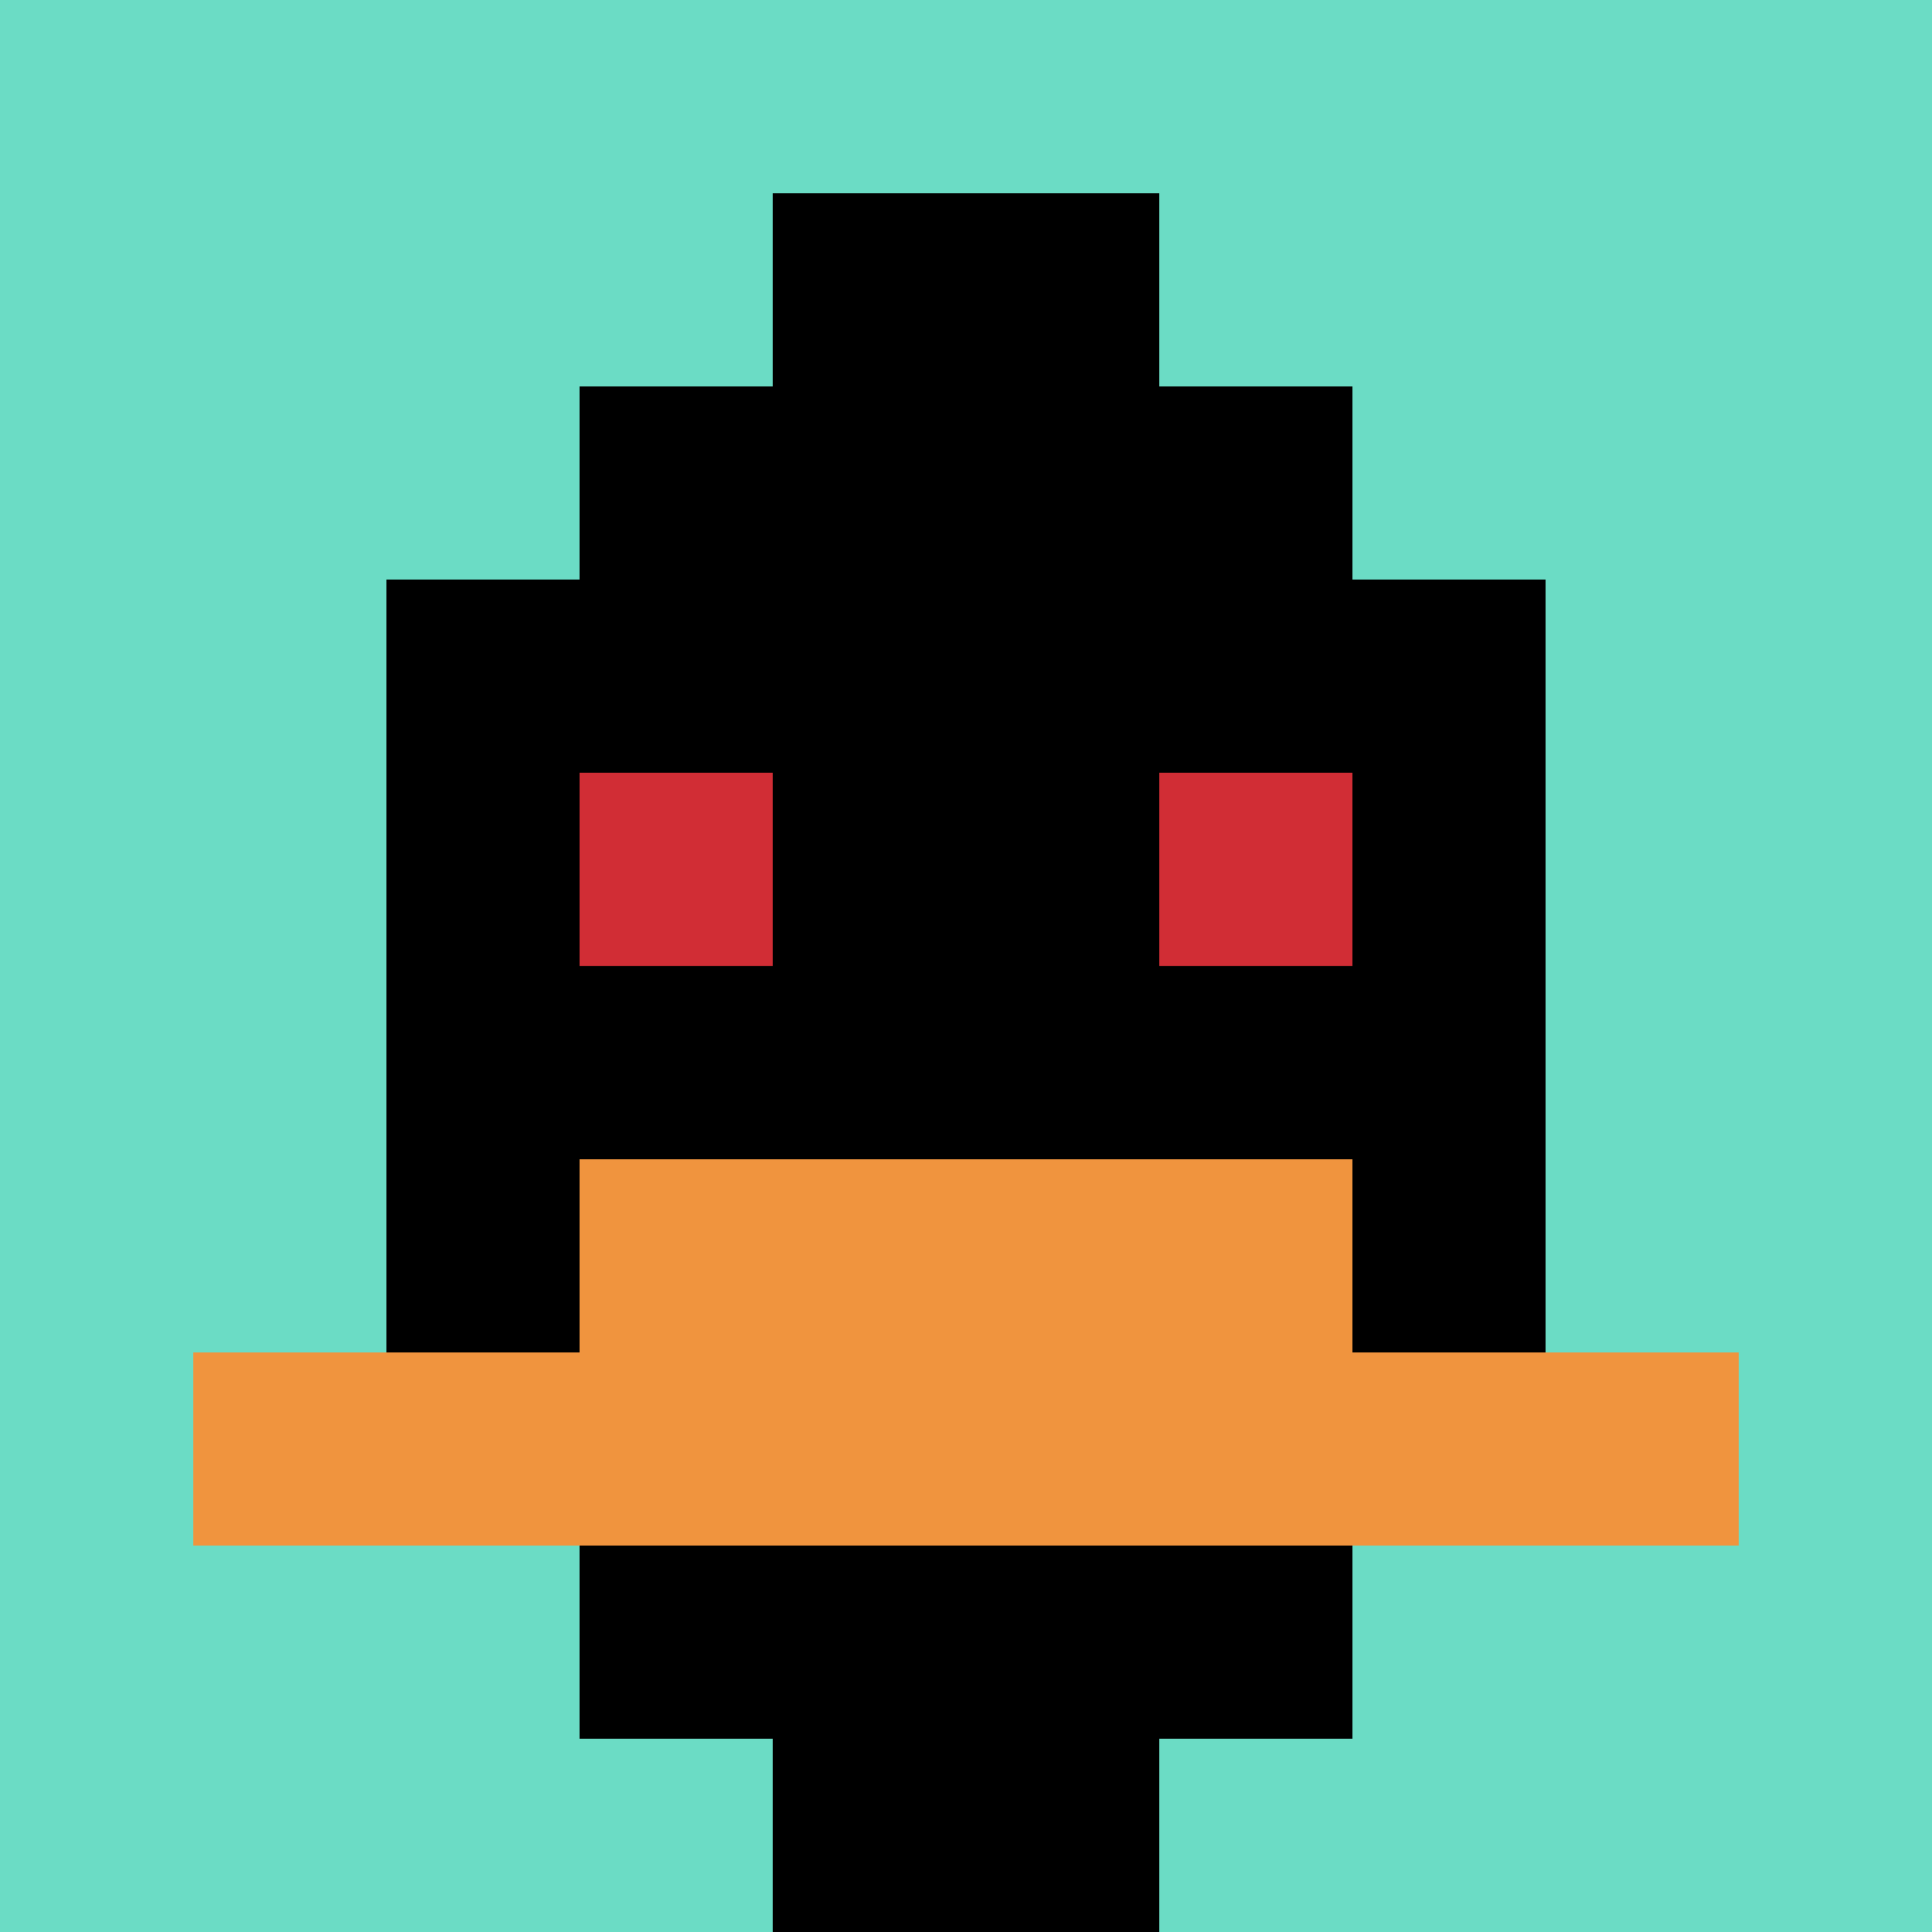
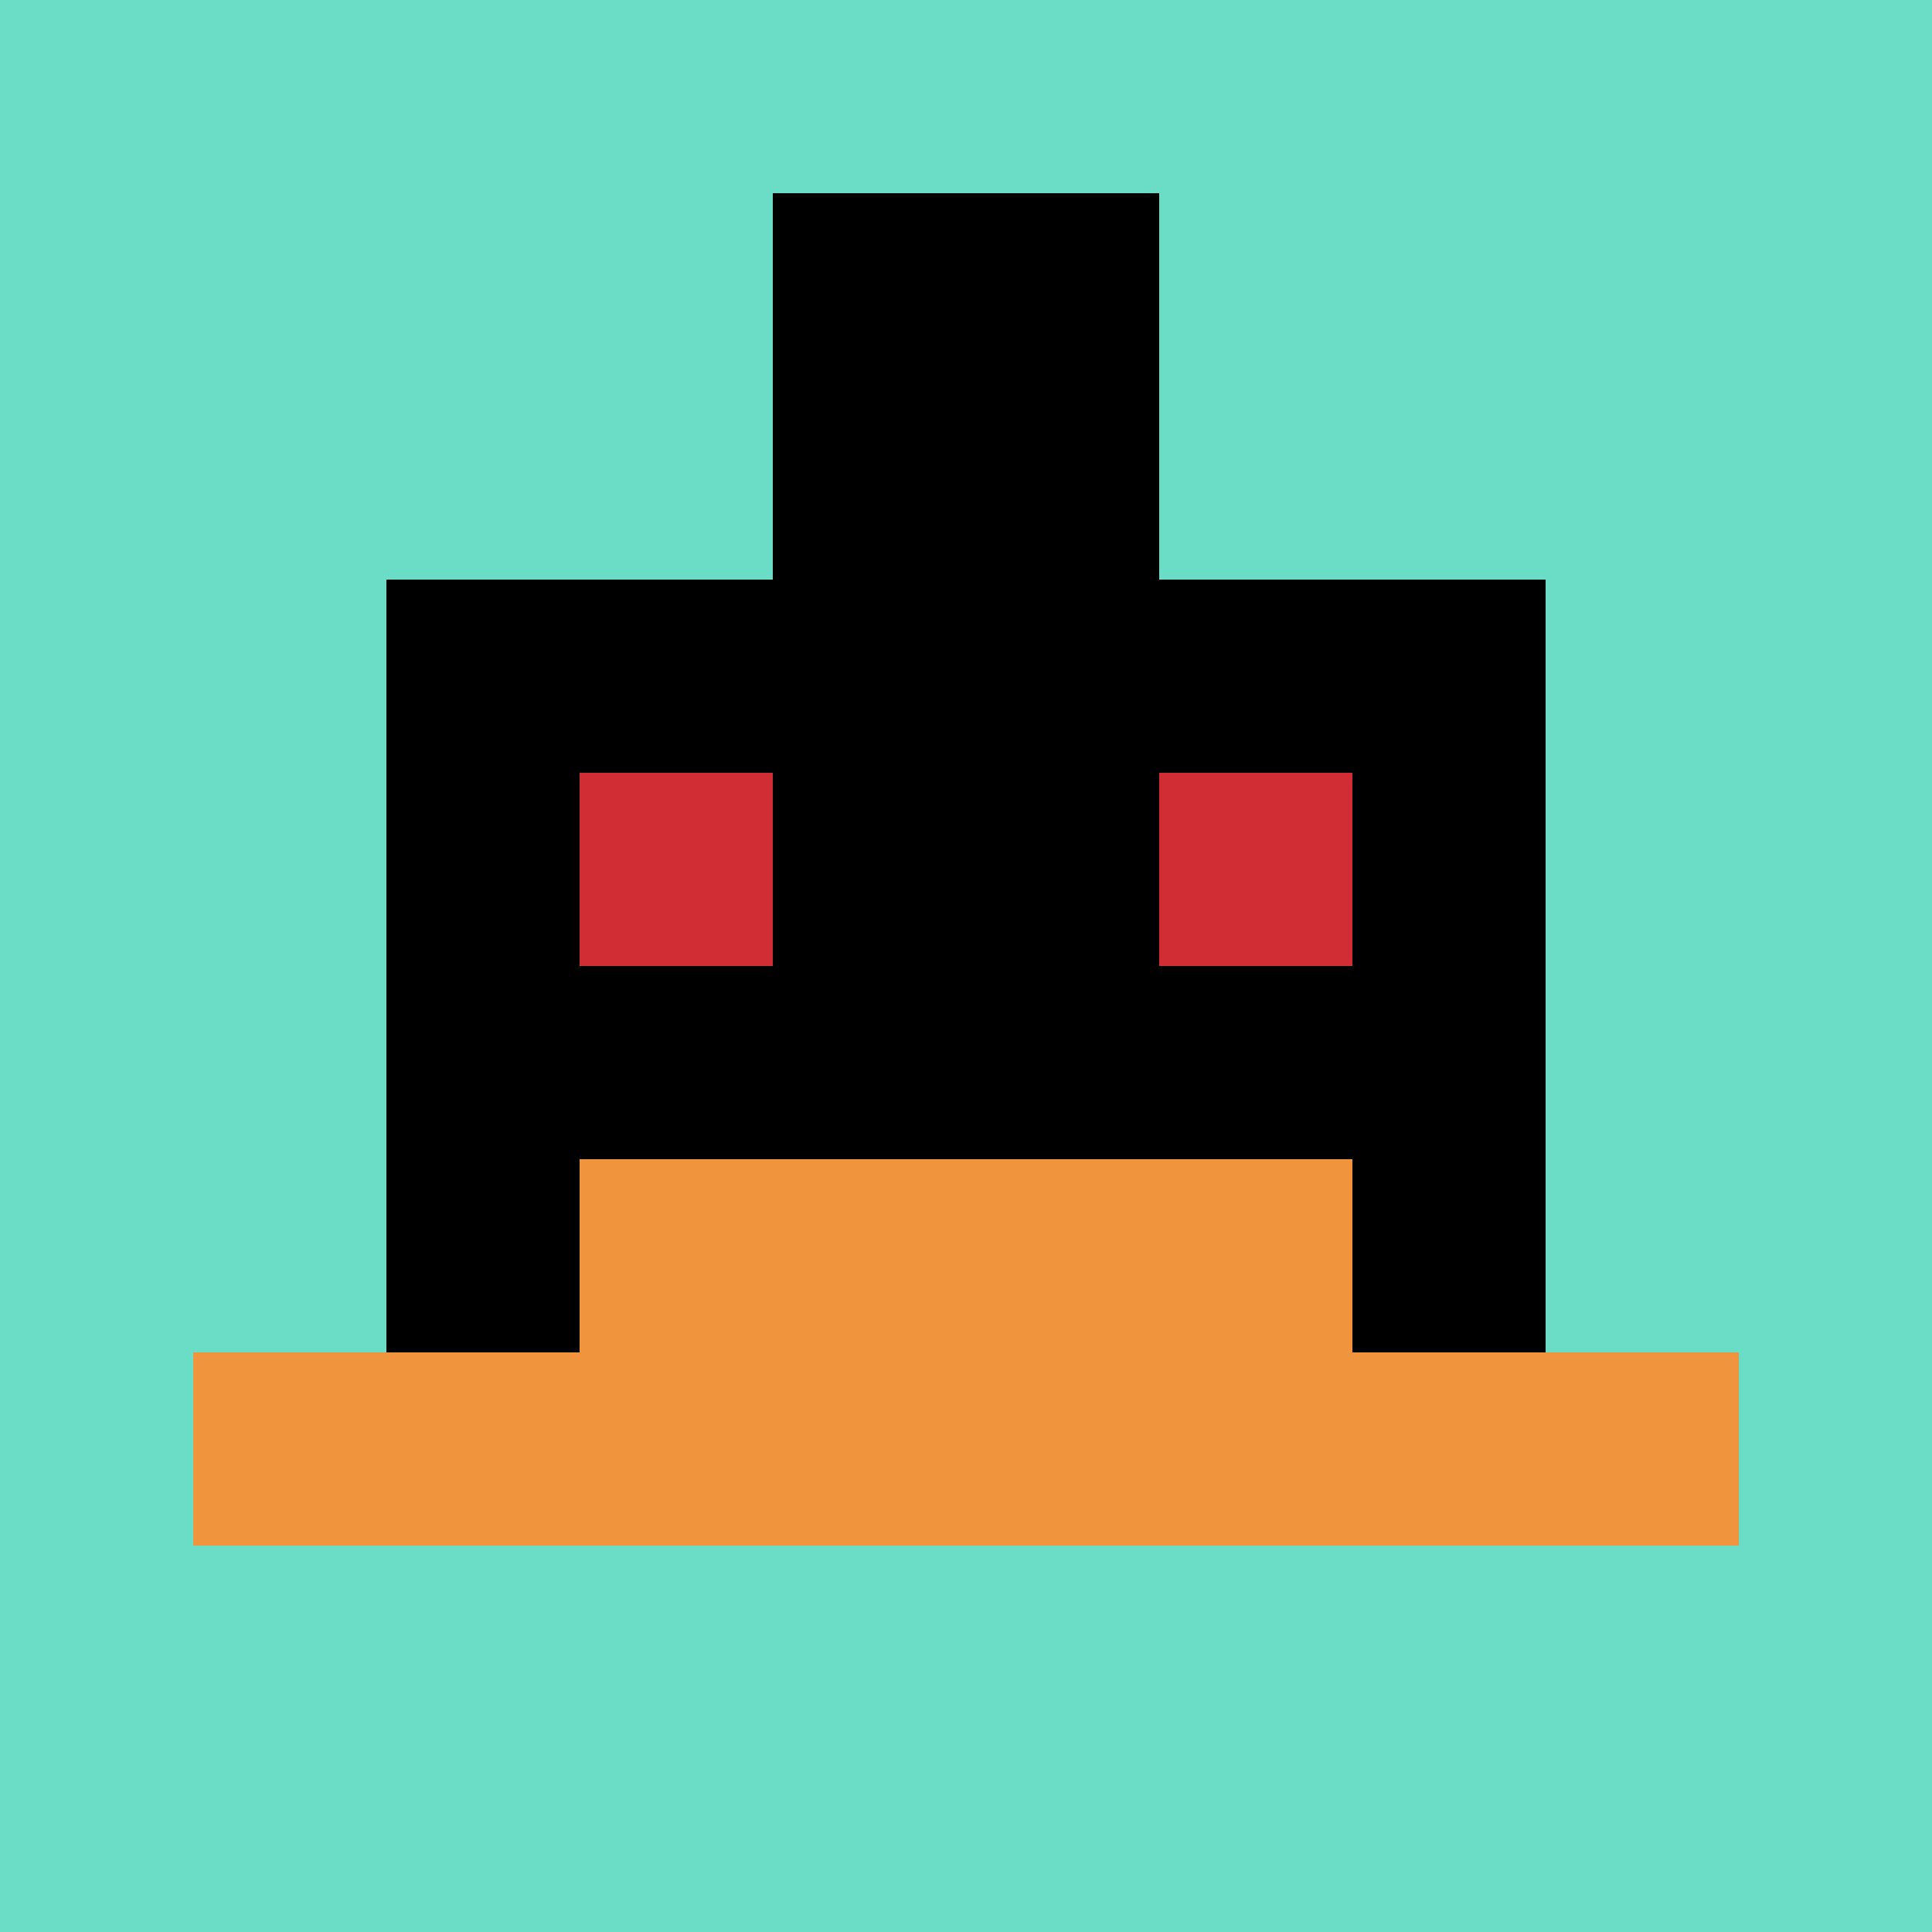
<svg xmlns="http://www.w3.org/2000/svg" version="1.1" width="123" height="123">
  <title>'goose-pfp-181973' by Dmitri Cherniak</title>
  <desc>seed=181973
backgroundColor=#060404
padding=100
innerPadding=0
timeout=4500
dimension=1
border=false
Save=function(){return n.handleSave()}
frame=223

Rendered at Tue Oct 03 2023 22:13:20 GMT+0100 (British Summer Time)
Generated in 1ms
</desc>
  <defs />
  <rect width="100%" height="100%" fill="#060404" />
  <g>
    <g id="0-0">
      <rect x="0" y="0" height="123" width="123" fill="#6BDCC5" />
      <g>
-         <rect id="0-0-3-2-4-7" x="36.9" y="24.6" width="49.2" height="86.1" fill="#000000" />
        <rect id="0-0-2-3-6-5" x="24.6" y="36.9" width="73.8" height="61.5" fill="#000000" />
-         <rect id="0-0-4-8-2-2" x="49.2" y="98.4" width="24.6" height="24.6" fill="#000000" />
        <rect id="0-0-1-7-8-1" x="12.3" y="86.1" width="98.4" height="12.3" fill="#F0943E" />
        <rect id="0-0-3-6-4-2" x="36.9" y="73.8" width="49.2" height="24.6" fill="#F0943E" />
        <rect id="0-0-3-4-1-1" x="36.9" y="49.2" width="12.3" height="12.3" fill="#D12D35" />
        <rect id="0-0-6-4-1-1" x="73.8" y="49.2" width="12.3" height="12.3" fill="#D12D35" />
        <rect id="0-0-4-1-2-2" x="49.2" y="12.3" width="24.6" height="24.6" fill="#000000" />
      </g>
      <rect x="0" y="0" stroke="white" stroke-width="0" height="123" width="123" fill="none" />
    </g>
  </g>
</svg>